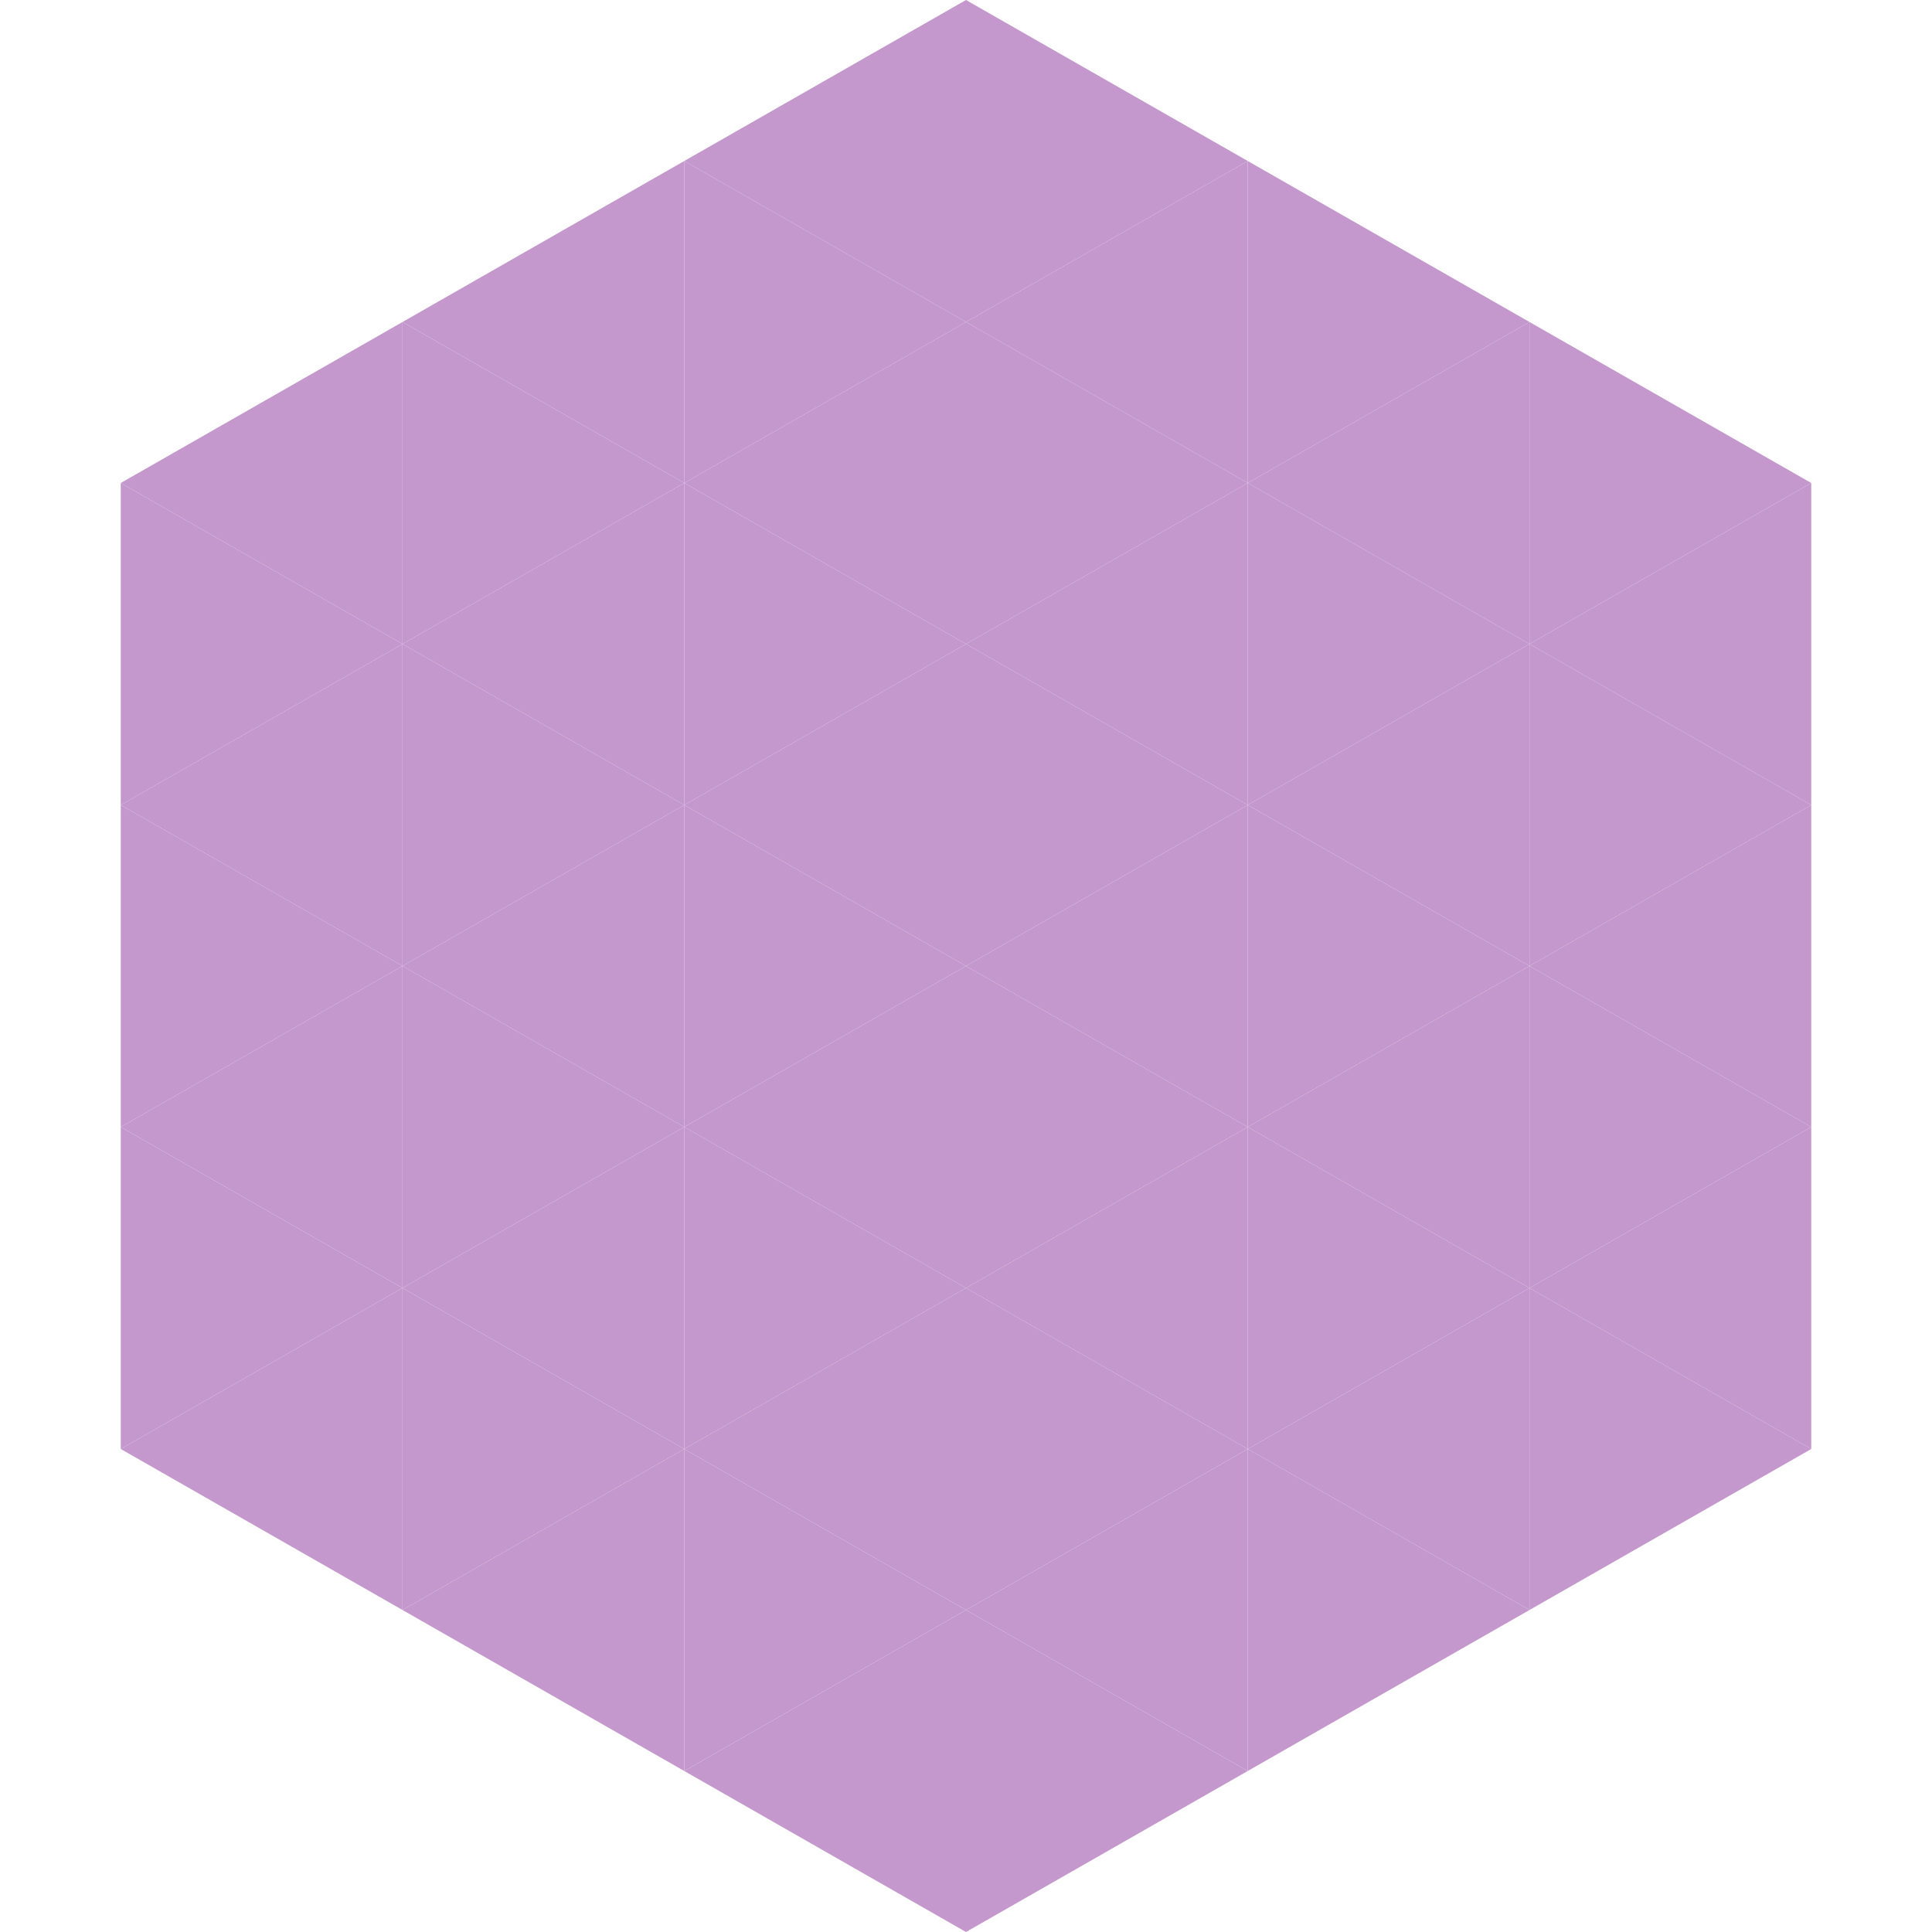
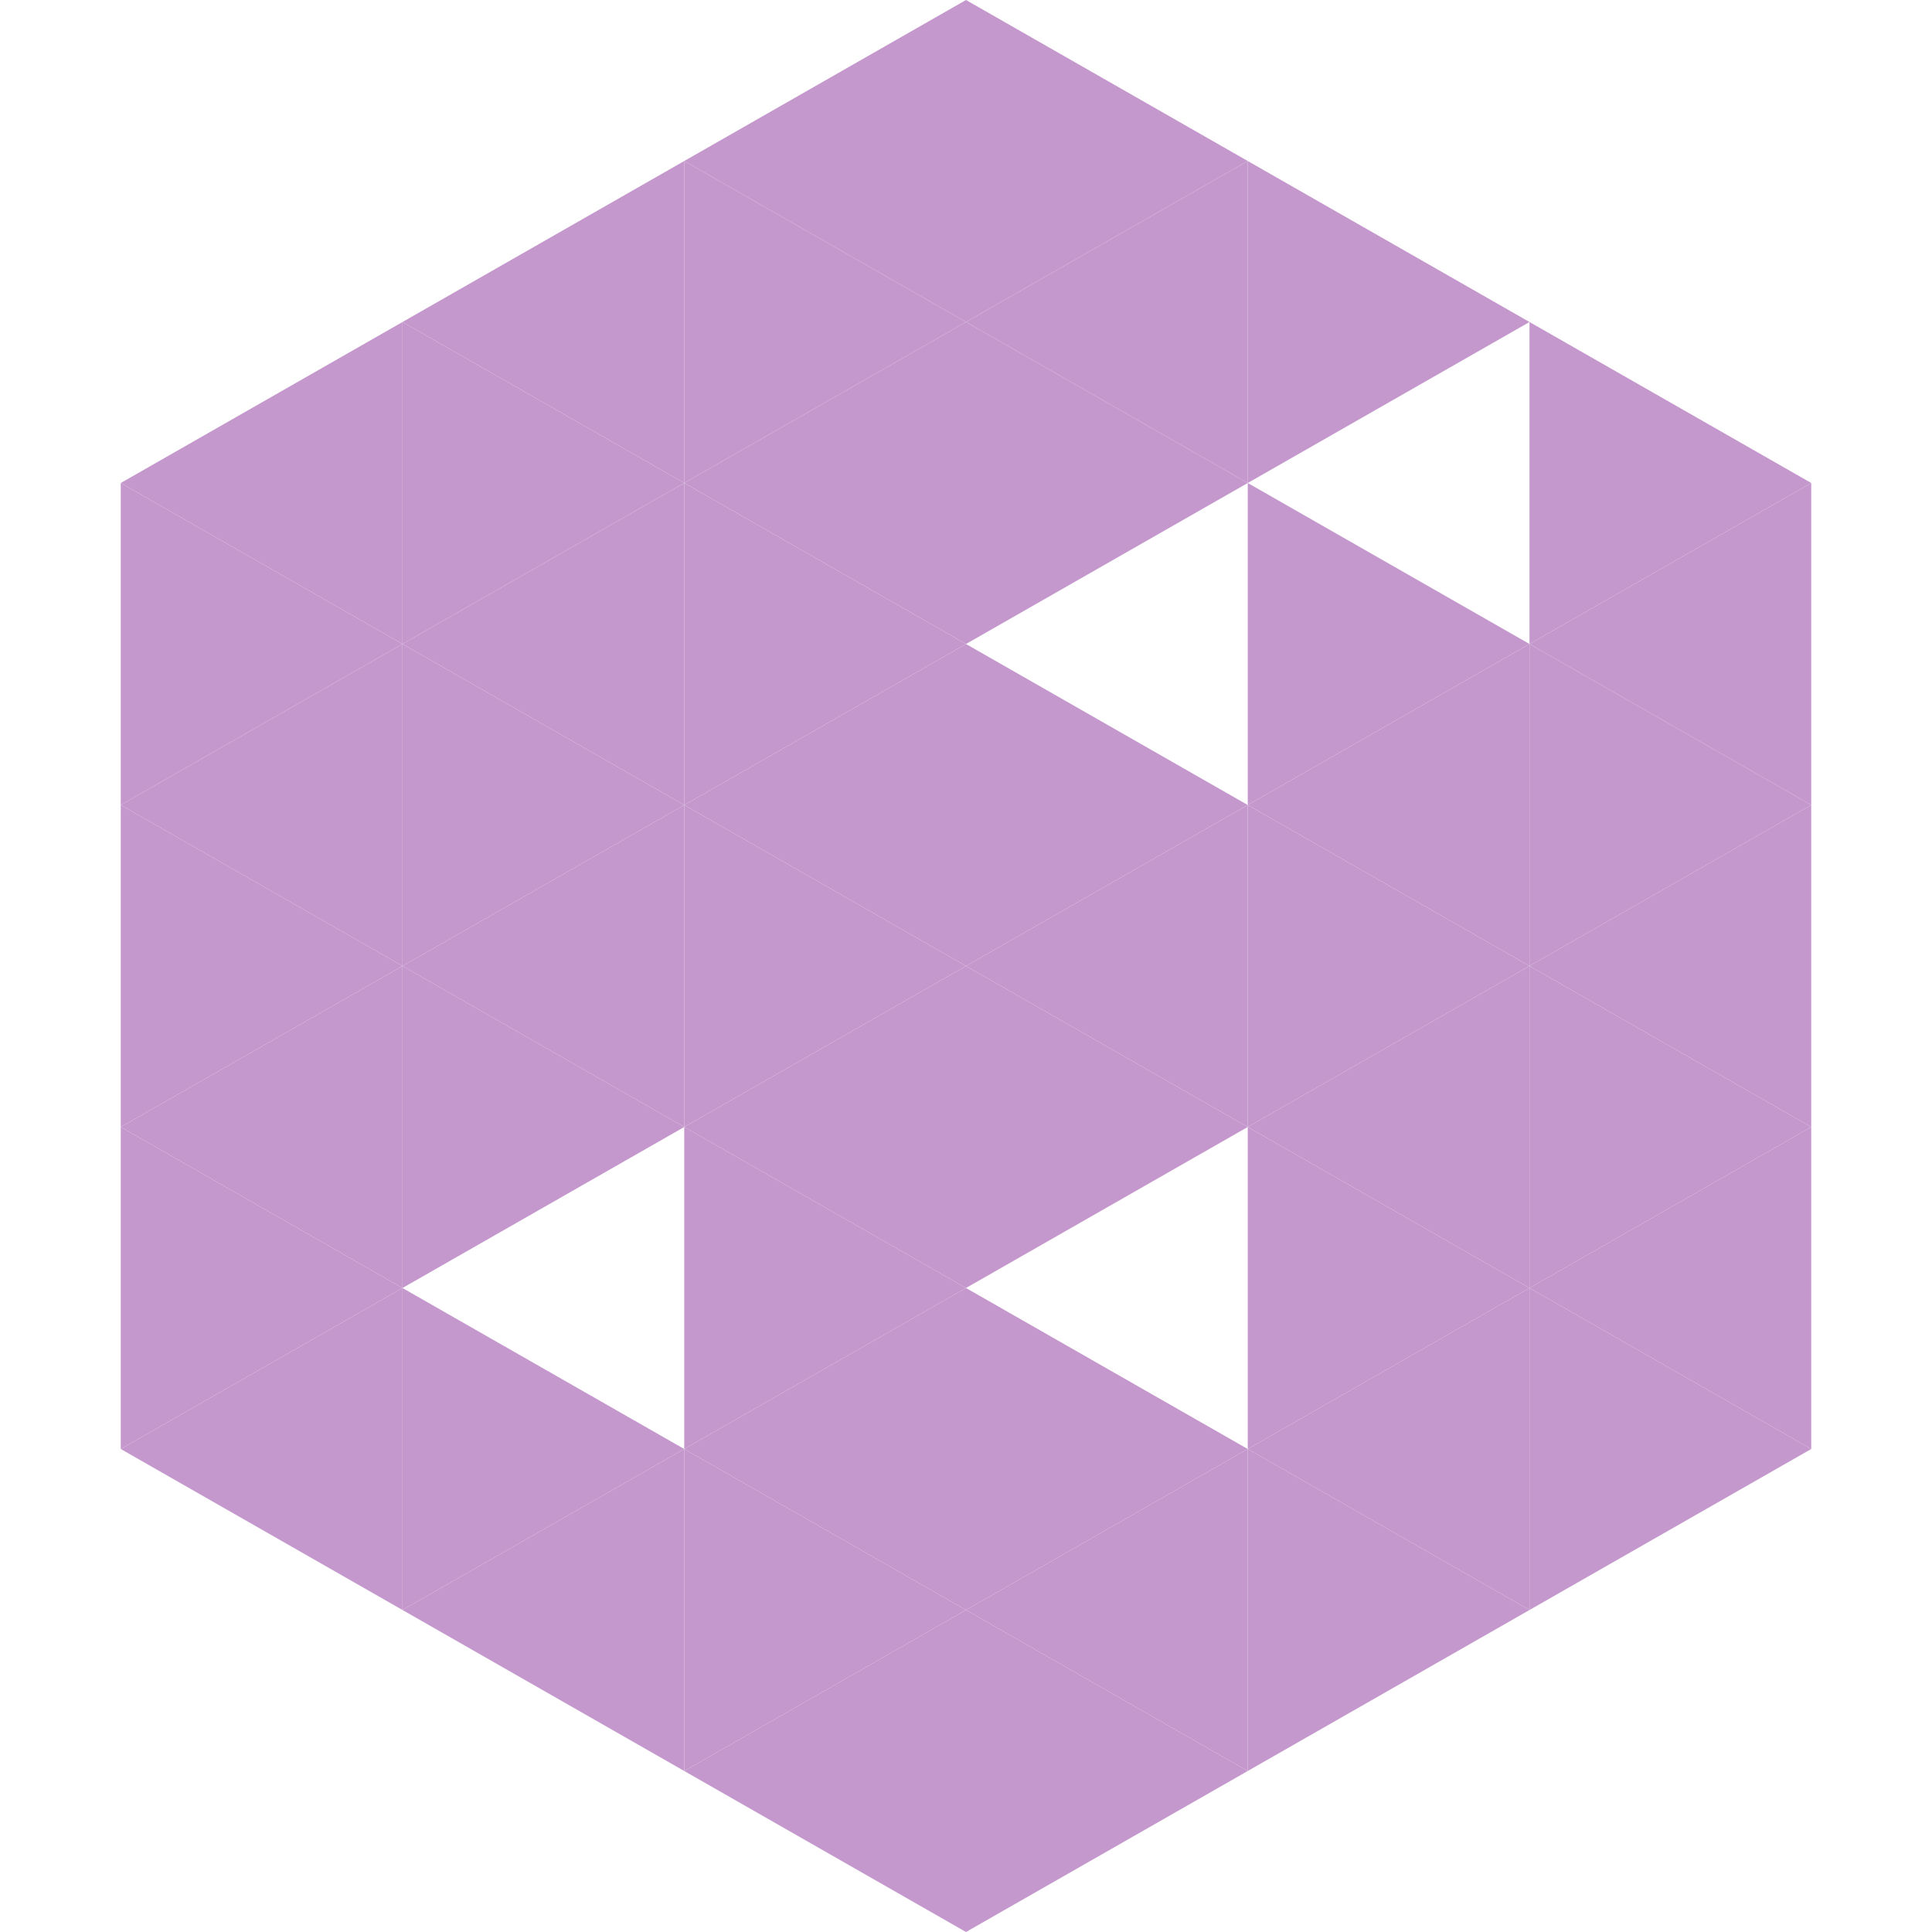
<svg xmlns="http://www.w3.org/2000/svg" width="240" height="240">
  <polygon points="50,40 15,60 50,80" style="fill:rgb(197,152,205)" />
  <polygon points="190,40 225,60 190,80" style="fill:rgb(197,152,205)" />
  <polygon points="15,60 50,80 15,100" style="fill:rgb(197,152,205)" />
  <polygon points="225,60 190,80 225,100" style="fill:rgb(197,152,205)" />
  <polygon points="50,80 15,100 50,120" style="fill:rgb(197,152,205)" />
  <polygon points="190,80 225,100 190,120" style="fill:rgb(197,152,205)" />
  <polygon points="15,100 50,120 15,140" style="fill:rgb(197,152,205)" />
  <polygon points="225,100 190,120 225,140" style="fill:rgb(197,152,205)" />
  <polygon points="50,120 15,140 50,160" style="fill:rgb(197,152,205)" />
  <polygon points="190,120 225,140 190,160" style="fill:rgb(197,152,205)" />
  <polygon points="15,140 50,160 15,180" style="fill:rgb(197,152,205)" />
  <polygon points="225,140 190,160 225,180" style="fill:rgb(197,152,205)" />
  <polygon points="50,160 15,180 50,200" style="fill:rgb(197,152,205)" />
  <polygon points="190,160 225,180 190,200" style="fill:rgb(197,152,205)" />
  <polygon points="15,180 50,200 15,220" style="fill:rgb(255,255,255); fill-opacity:0" />
  <polygon points="225,180 190,200 225,220" style="fill:rgb(255,255,255); fill-opacity:0" />
  <polygon points="50,0 85,20 50,40" style="fill:rgb(255,255,255); fill-opacity:0" />
  <polygon points="190,0 155,20 190,40" style="fill:rgb(255,255,255); fill-opacity:0" />
  <polygon points="85,20 50,40 85,60" style="fill:rgb(197,152,205)" />
  <polygon points="155,20 190,40 155,60" style="fill:rgb(197,152,205)" />
  <polygon points="50,40 85,60 50,80" style="fill:rgb(197,152,205)" />
-   <polygon points="190,40 155,60 190,80" style="fill:rgb(197,152,205)" />
  <polygon points="85,60 50,80 85,100" style="fill:rgb(197,152,205)" />
  <polygon points="155,60 190,80 155,100" style="fill:rgb(197,152,205)" />
  <polygon points="50,80 85,100 50,120" style="fill:rgb(197,152,205)" />
  <polygon points="190,80 155,100 190,120" style="fill:rgb(197,152,205)" />
  <polygon points="85,100 50,120 85,140" style="fill:rgb(197,152,205)" />
  <polygon points="155,100 190,120 155,140" style="fill:rgb(197,152,205)" />
  <polygon points="50,120 85,140 50,160" style="fill:rgb(197,152,205)" />
  <polygon points="190,120 155,140 190,160" style="fill:rgb(197,152,205)" />
-   <polygon points="85,140 50,160 85,180" style="fill:rgb(197,152,205)" />
  <polygon points="155,140 190,160 155,180" style="fill:rgb(197,152,205)" />
  <polygon points="50,160 85,180 50,200" style="fill:rgb(197,152,205)" />
  <polygon points="190,160 155,180 190,200" style="fill:rgb(197,152,205)" />
  <polygon points="85,180 50,200 85,220" style="fill:rgb(197,152,205)" />
  <polygon points="155,180 190,200 155,220" style="fill:rgb(197,152,205)" />
  <polygon points="120,0 85,20 120,40" style="fill:rgb(197,152,205)" />
  <polygon points="120,0 155,20 120,40" style="fill:rgb(197,152,205)" />
  <polygon points="85,20 120,40 85,60" style="fill:rgb(197,152,205)" />
  <polygon points="155,20 120,40 155,60" style="fill:rgb(197,152,205)" />
  <polygon points="120,40 85,60 120,80" style="fill:rgb(197,152,205)" />
  <polygon points="120,40 155,60 120,80" style="fill:rgb(197,152,205)" />
  <polygon points="85,60 120,80 85,100" style="fill:rgb(197,152,205)" />
-   <polygon points="155,60 120,80 155,100" style="fill:rgb(197,152,205)" />
  <polygon points="120,80 85,100 120,120" style="fill:rgb(197,152,205)" />
  <polygon points="120,80 155,100 120,120" style="fill:rgb(197,152,205)" />
  <polygon points="85,100 120,120 85,140" style="fill:rgb(197,152,205)" />
  <polygon points="155,100 120,120 155,140" style="fill:rgb(197,152,205)" />
  <polygon points="120,120 85,140 120,160" style="fill:rgb(197,152,205)" />
  <polygon points="120,120 155,140 120,160" style="fill:rgb(197,152,205)" />
  <polygon points="85,140 120,160 85,180" style="fill:rgb(197,152,205)" />
-   <polygon points="155,140 120,160 155,180" style="fill:rgb(197,152,205)" />
  <polygon points="120,160 85,180 120,200" style="fill:rgb(197,152,205)" />
  <polygon points="120,160 155,180 120,200" style="fill:rgb(197,152,205)" />
  <polygon points="85,180 120,200 85,220" style="fill:rgb(197,152,205)" />
  <polygon points="155,180 120,200 155,220" style="fill:rgb(197,152,205)" />
  <polygon points="120,200 85,220 120,240" style="fill:rgb(197,152,205)" />
  <polygon points="120,200 155,220 120,240" style="fill:rgb(197,152,205)" />
  <polygon points="85,220 120,240 85,260" style="fill:rgb(255,255,255); fill-opacity:0" />
  <polygon points="155,220 120,240 155,260" style="fill:rgb(255,255,255); fill-opacity:0" />
</svg>